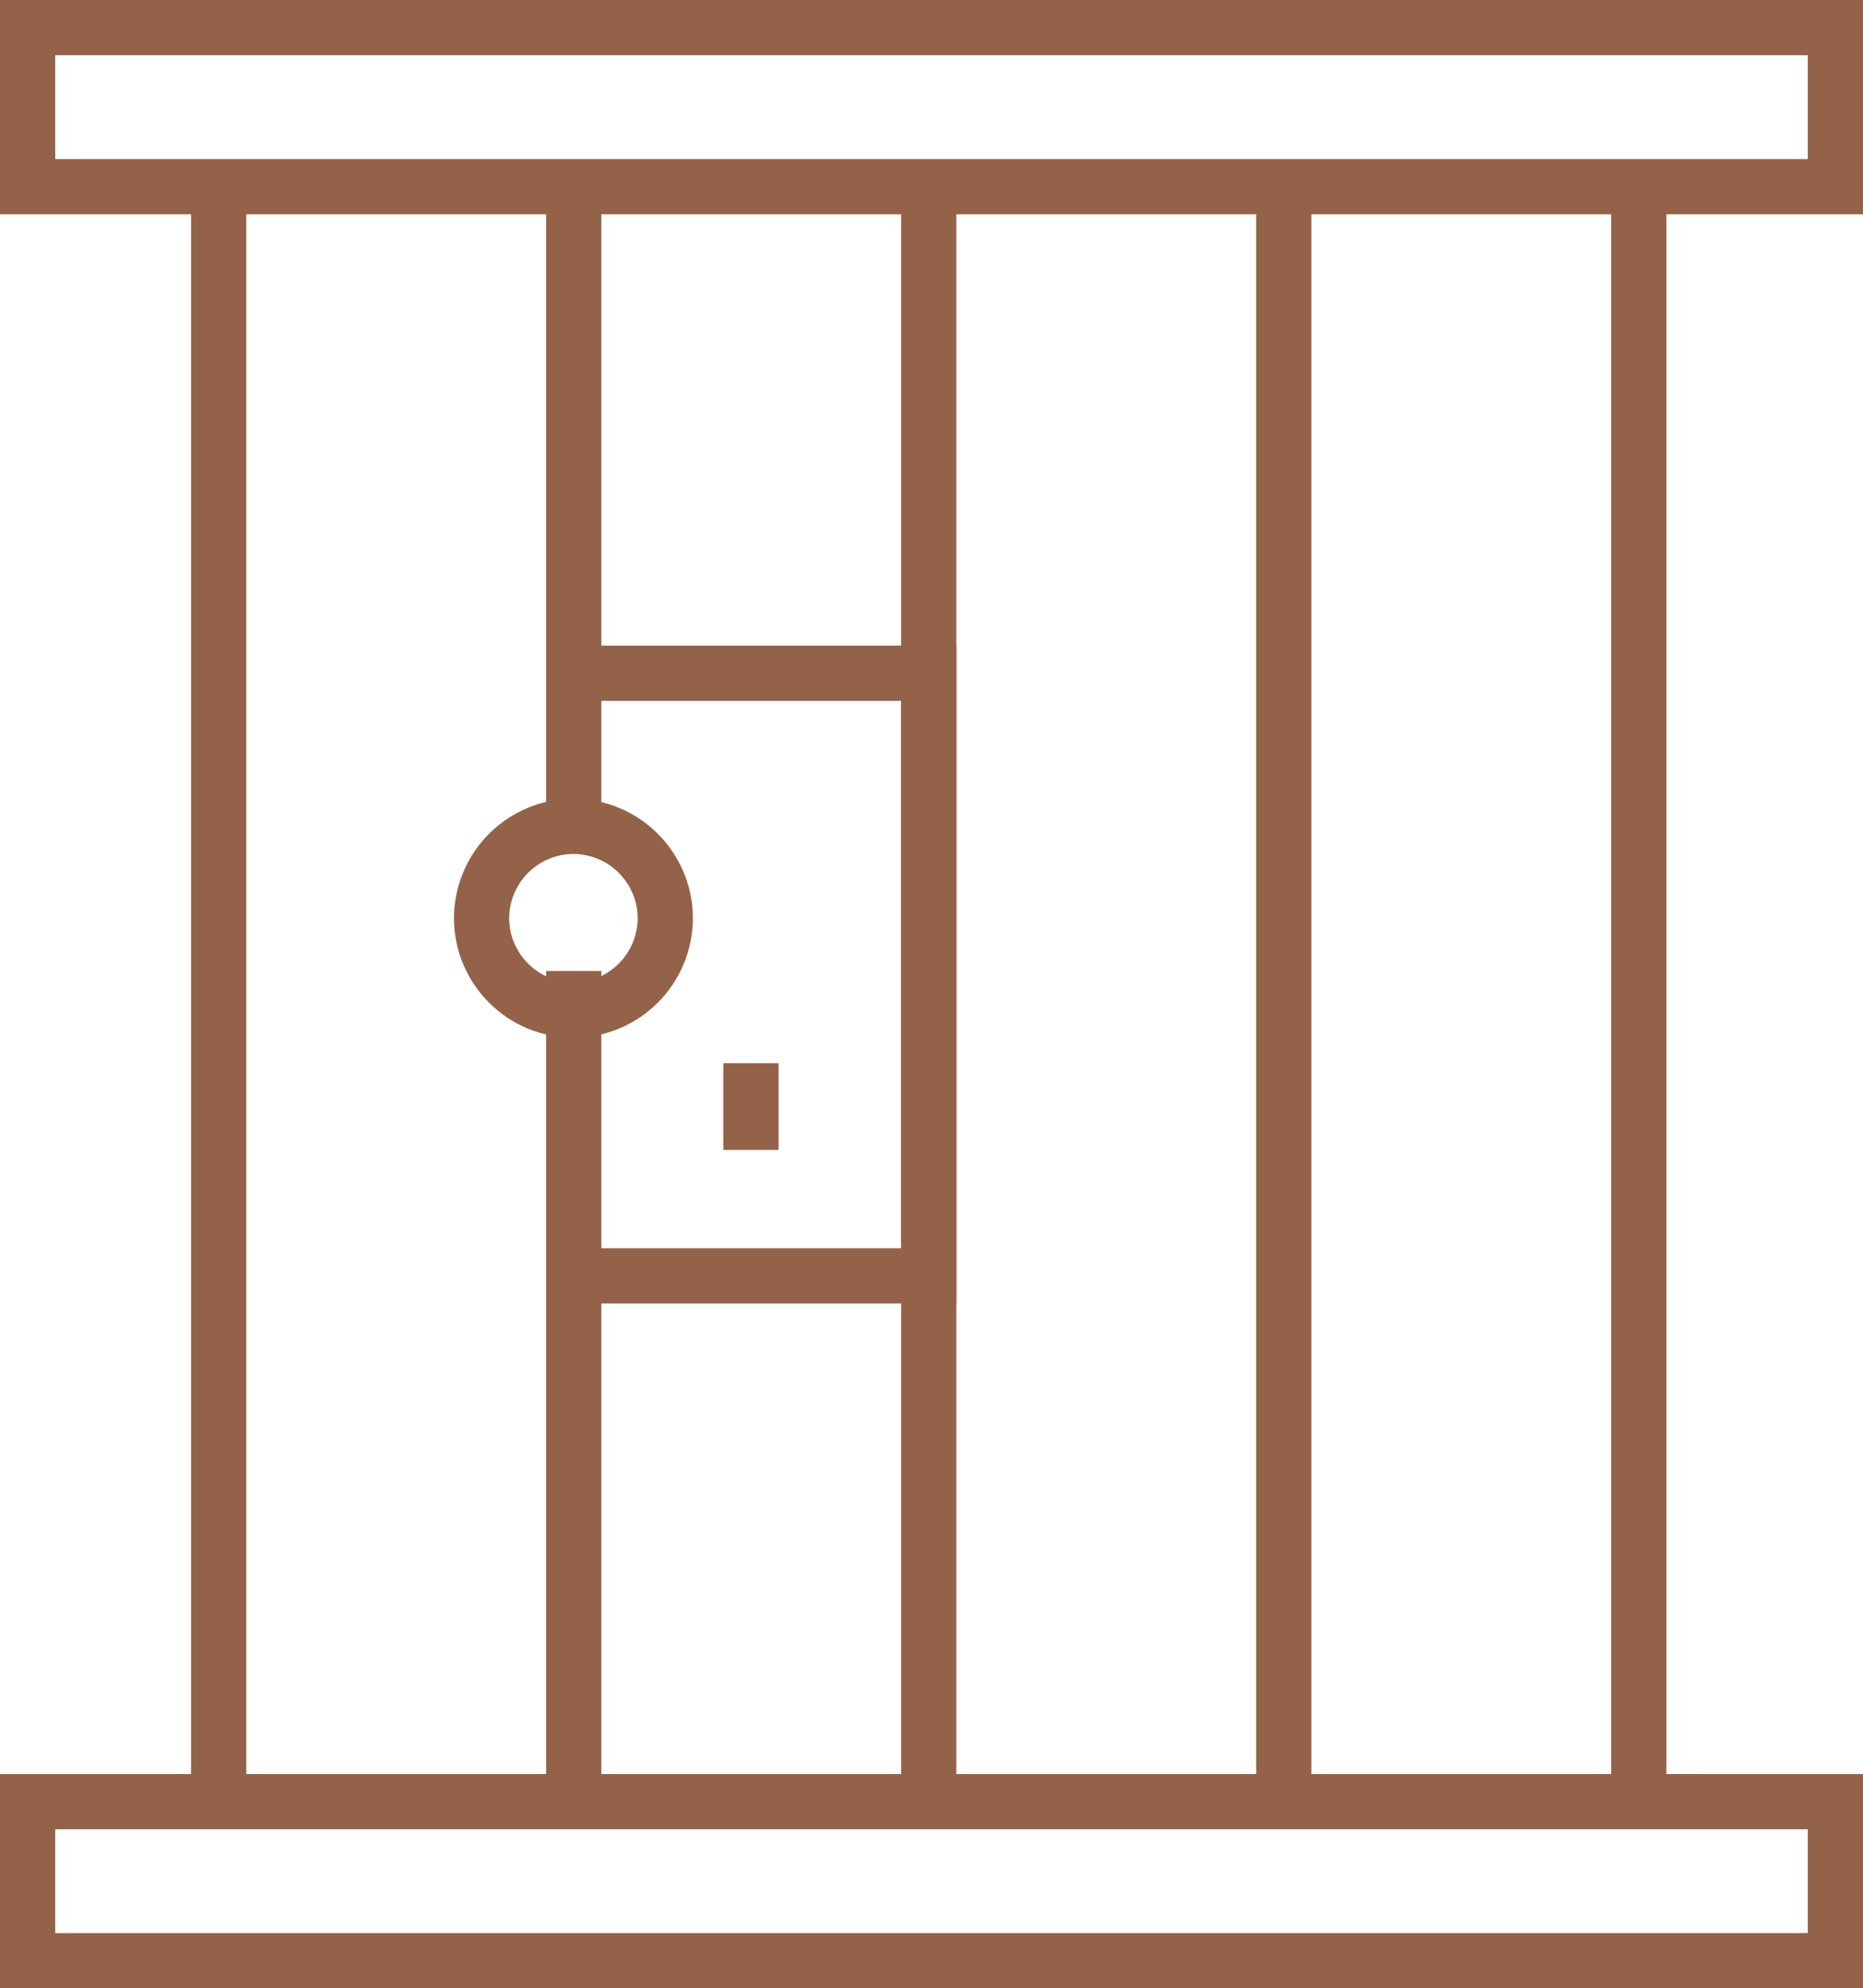
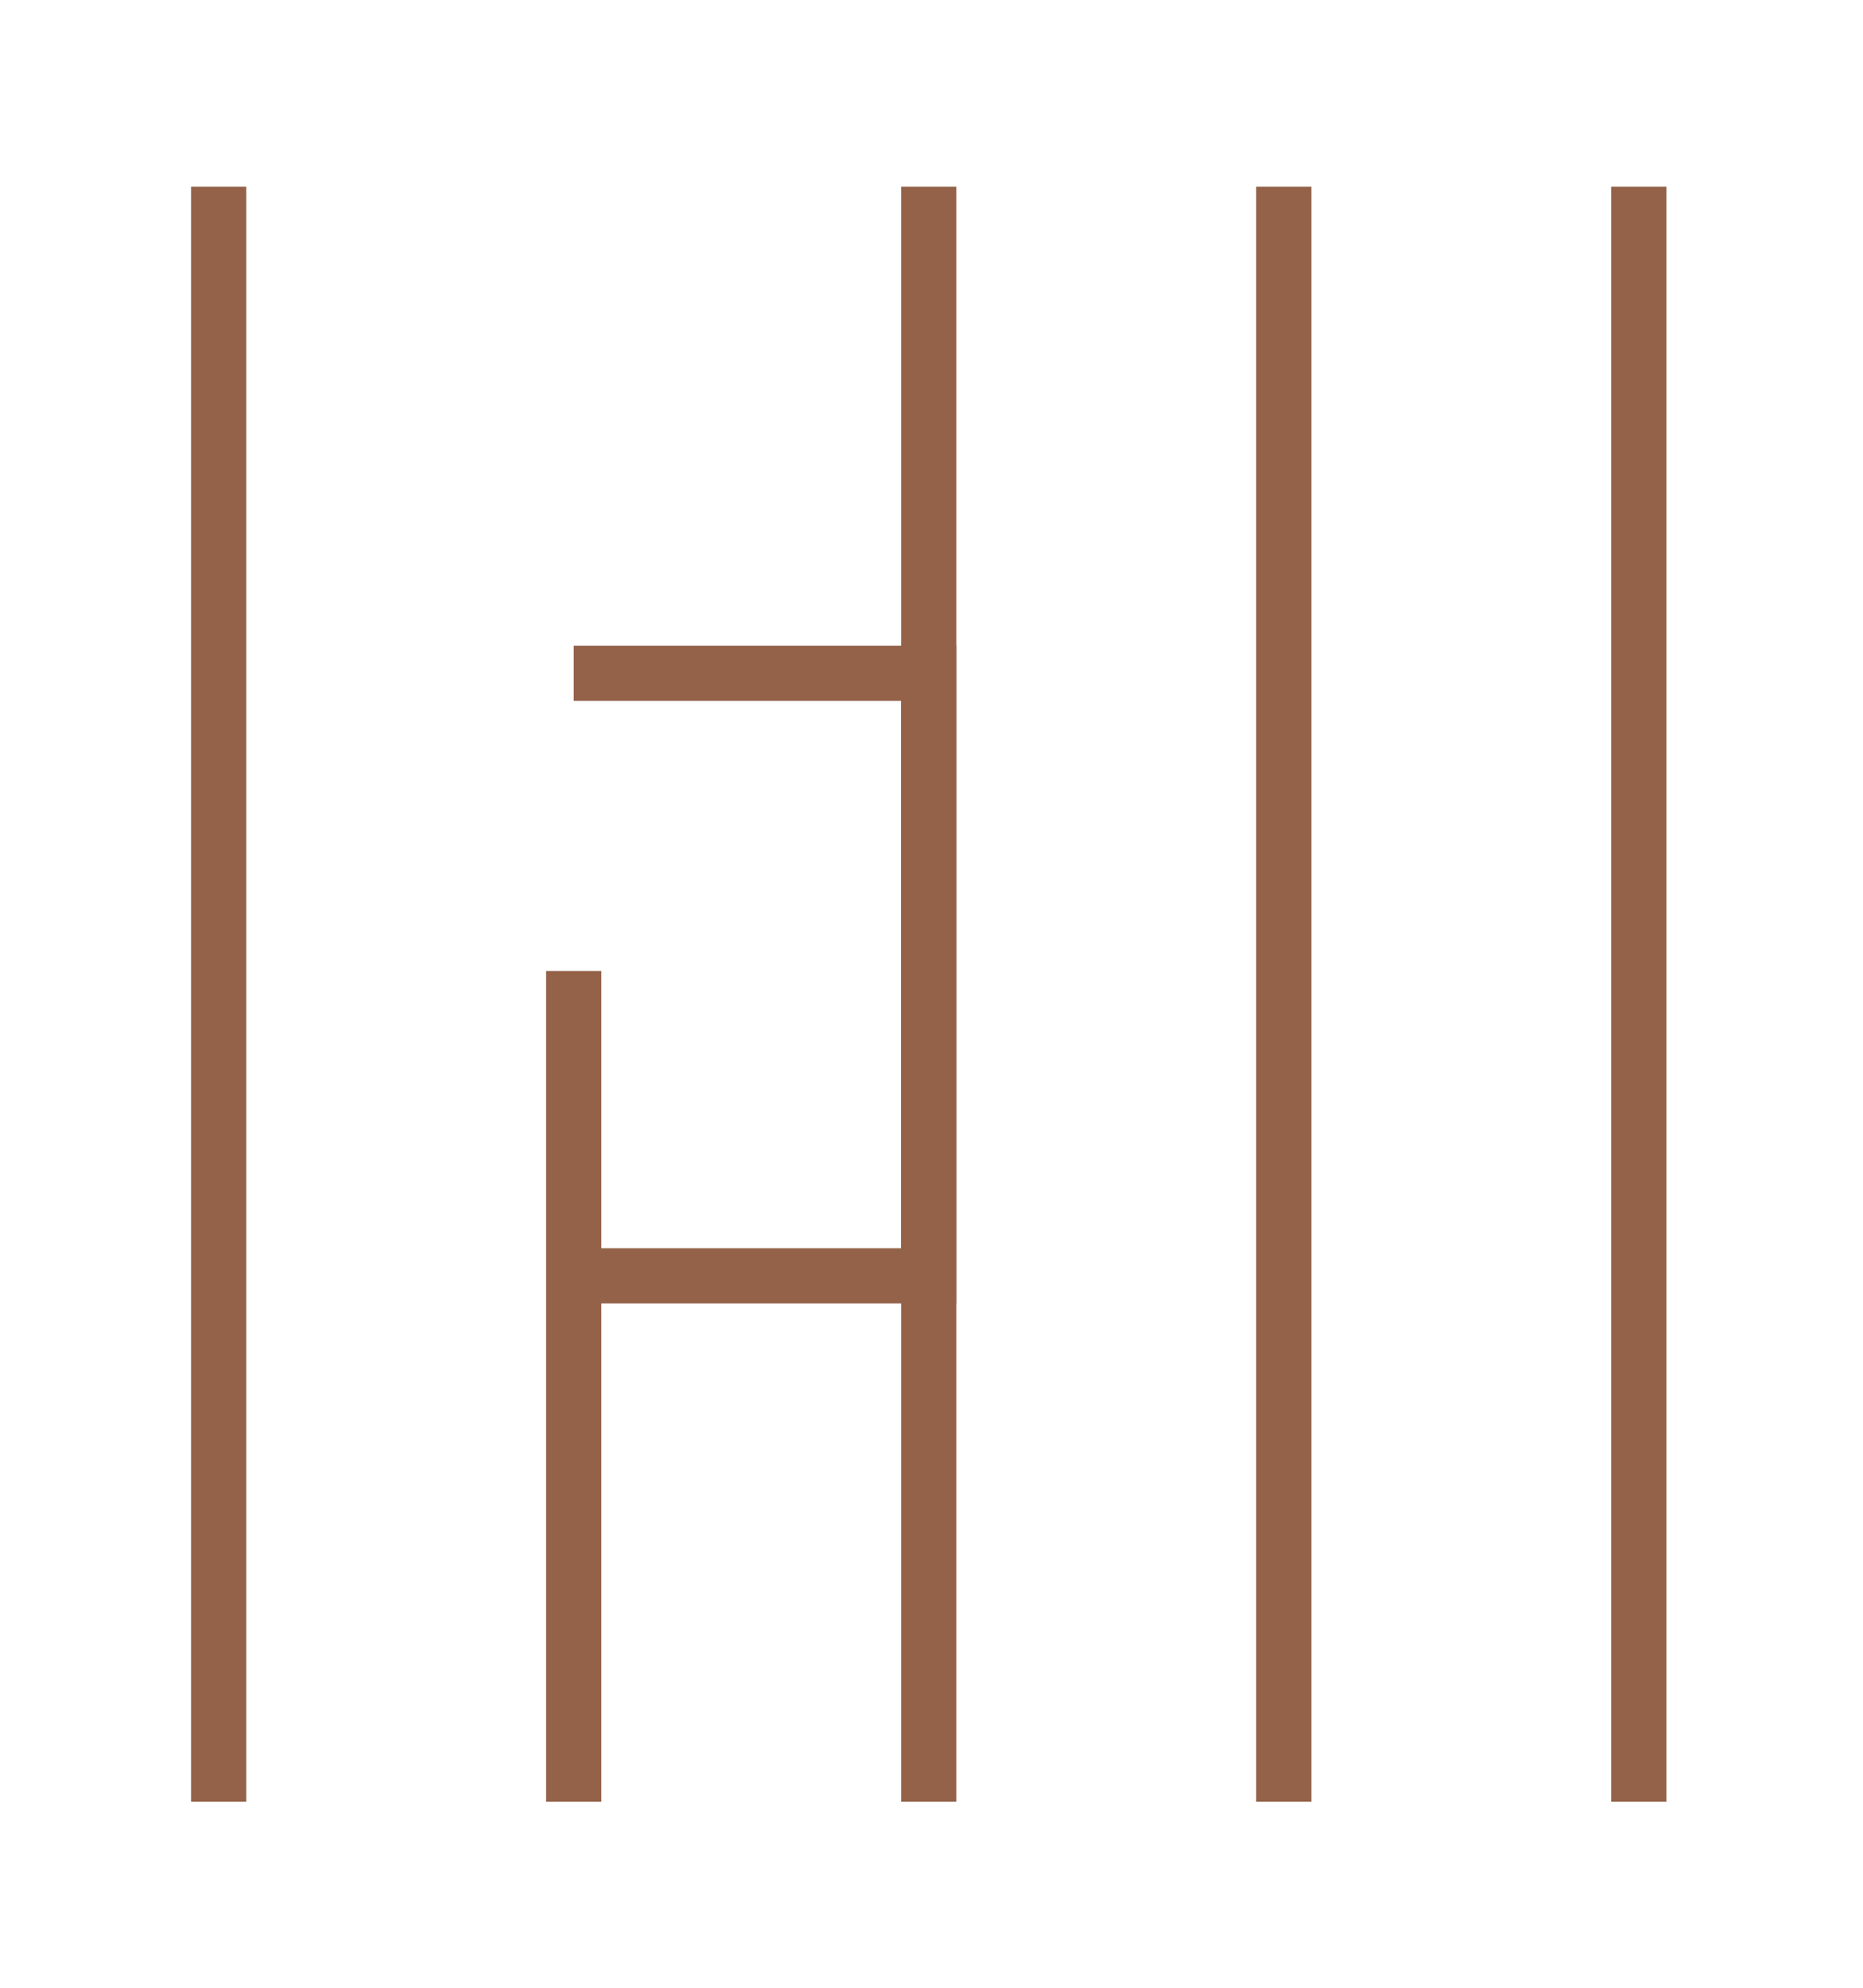
<svg xmlns="http://www.w3.org/2000/svg" id="Calque_2" viewBox="0 0 33.74 36">
  <defs>
    <style>.cls-1{fill:none;stroke:#936249;stroke-miterlimit:10;}</style>
  </defs>
  <g id="Layer_1">
    <g>
-       <rect class="cls-1" x=".5" y=".5" width="32.74" height="2.88" />
-       <rect class="cls-1" x=".5" y="32.62" width="32.74" height="2.88" />
      <line class="cls-1" x1="10.39" y1="17.58" x2="10.39" y2="32.62" />
-       <line class="cls-1" x1="10.39" y1="3.38" x2="10.39" y2="15.03" />
      <line class="cls-1" x1="16.82" y1="3.38" x2="16.82" y2="32.62" />
      <line class="cls-1" x1="23.25" y1="3.38" x2="23.25" y2="32.62" />
      <line class="cls-1" x1="3.96" y1="3.38" x2="3.96" y2="32.62" />
      <line class="cls-1" x1="29.68" y1="3.38" x2="29.68" y2="32.62" />
      <polyline class="cls-1" points="10.39 12.19 16.82 12.19 16.82 23.1 10.39 23.1" />
-       <line class="cls-1" x1="13.6" y1="19.25" x2="13.6" y2="20.82" />
-       <path class="cls-1" d="M12,17.02c-.22,.89-1.12,1.44-2.01,1.22-.89-.22-1.44-1.12-1.22-2.01,.22-.89,1.12-1.44,2.01-1.22,.89,.22,1.44,1.12,1.22,2.01Z" />
    </g>
  </g>
</svg>